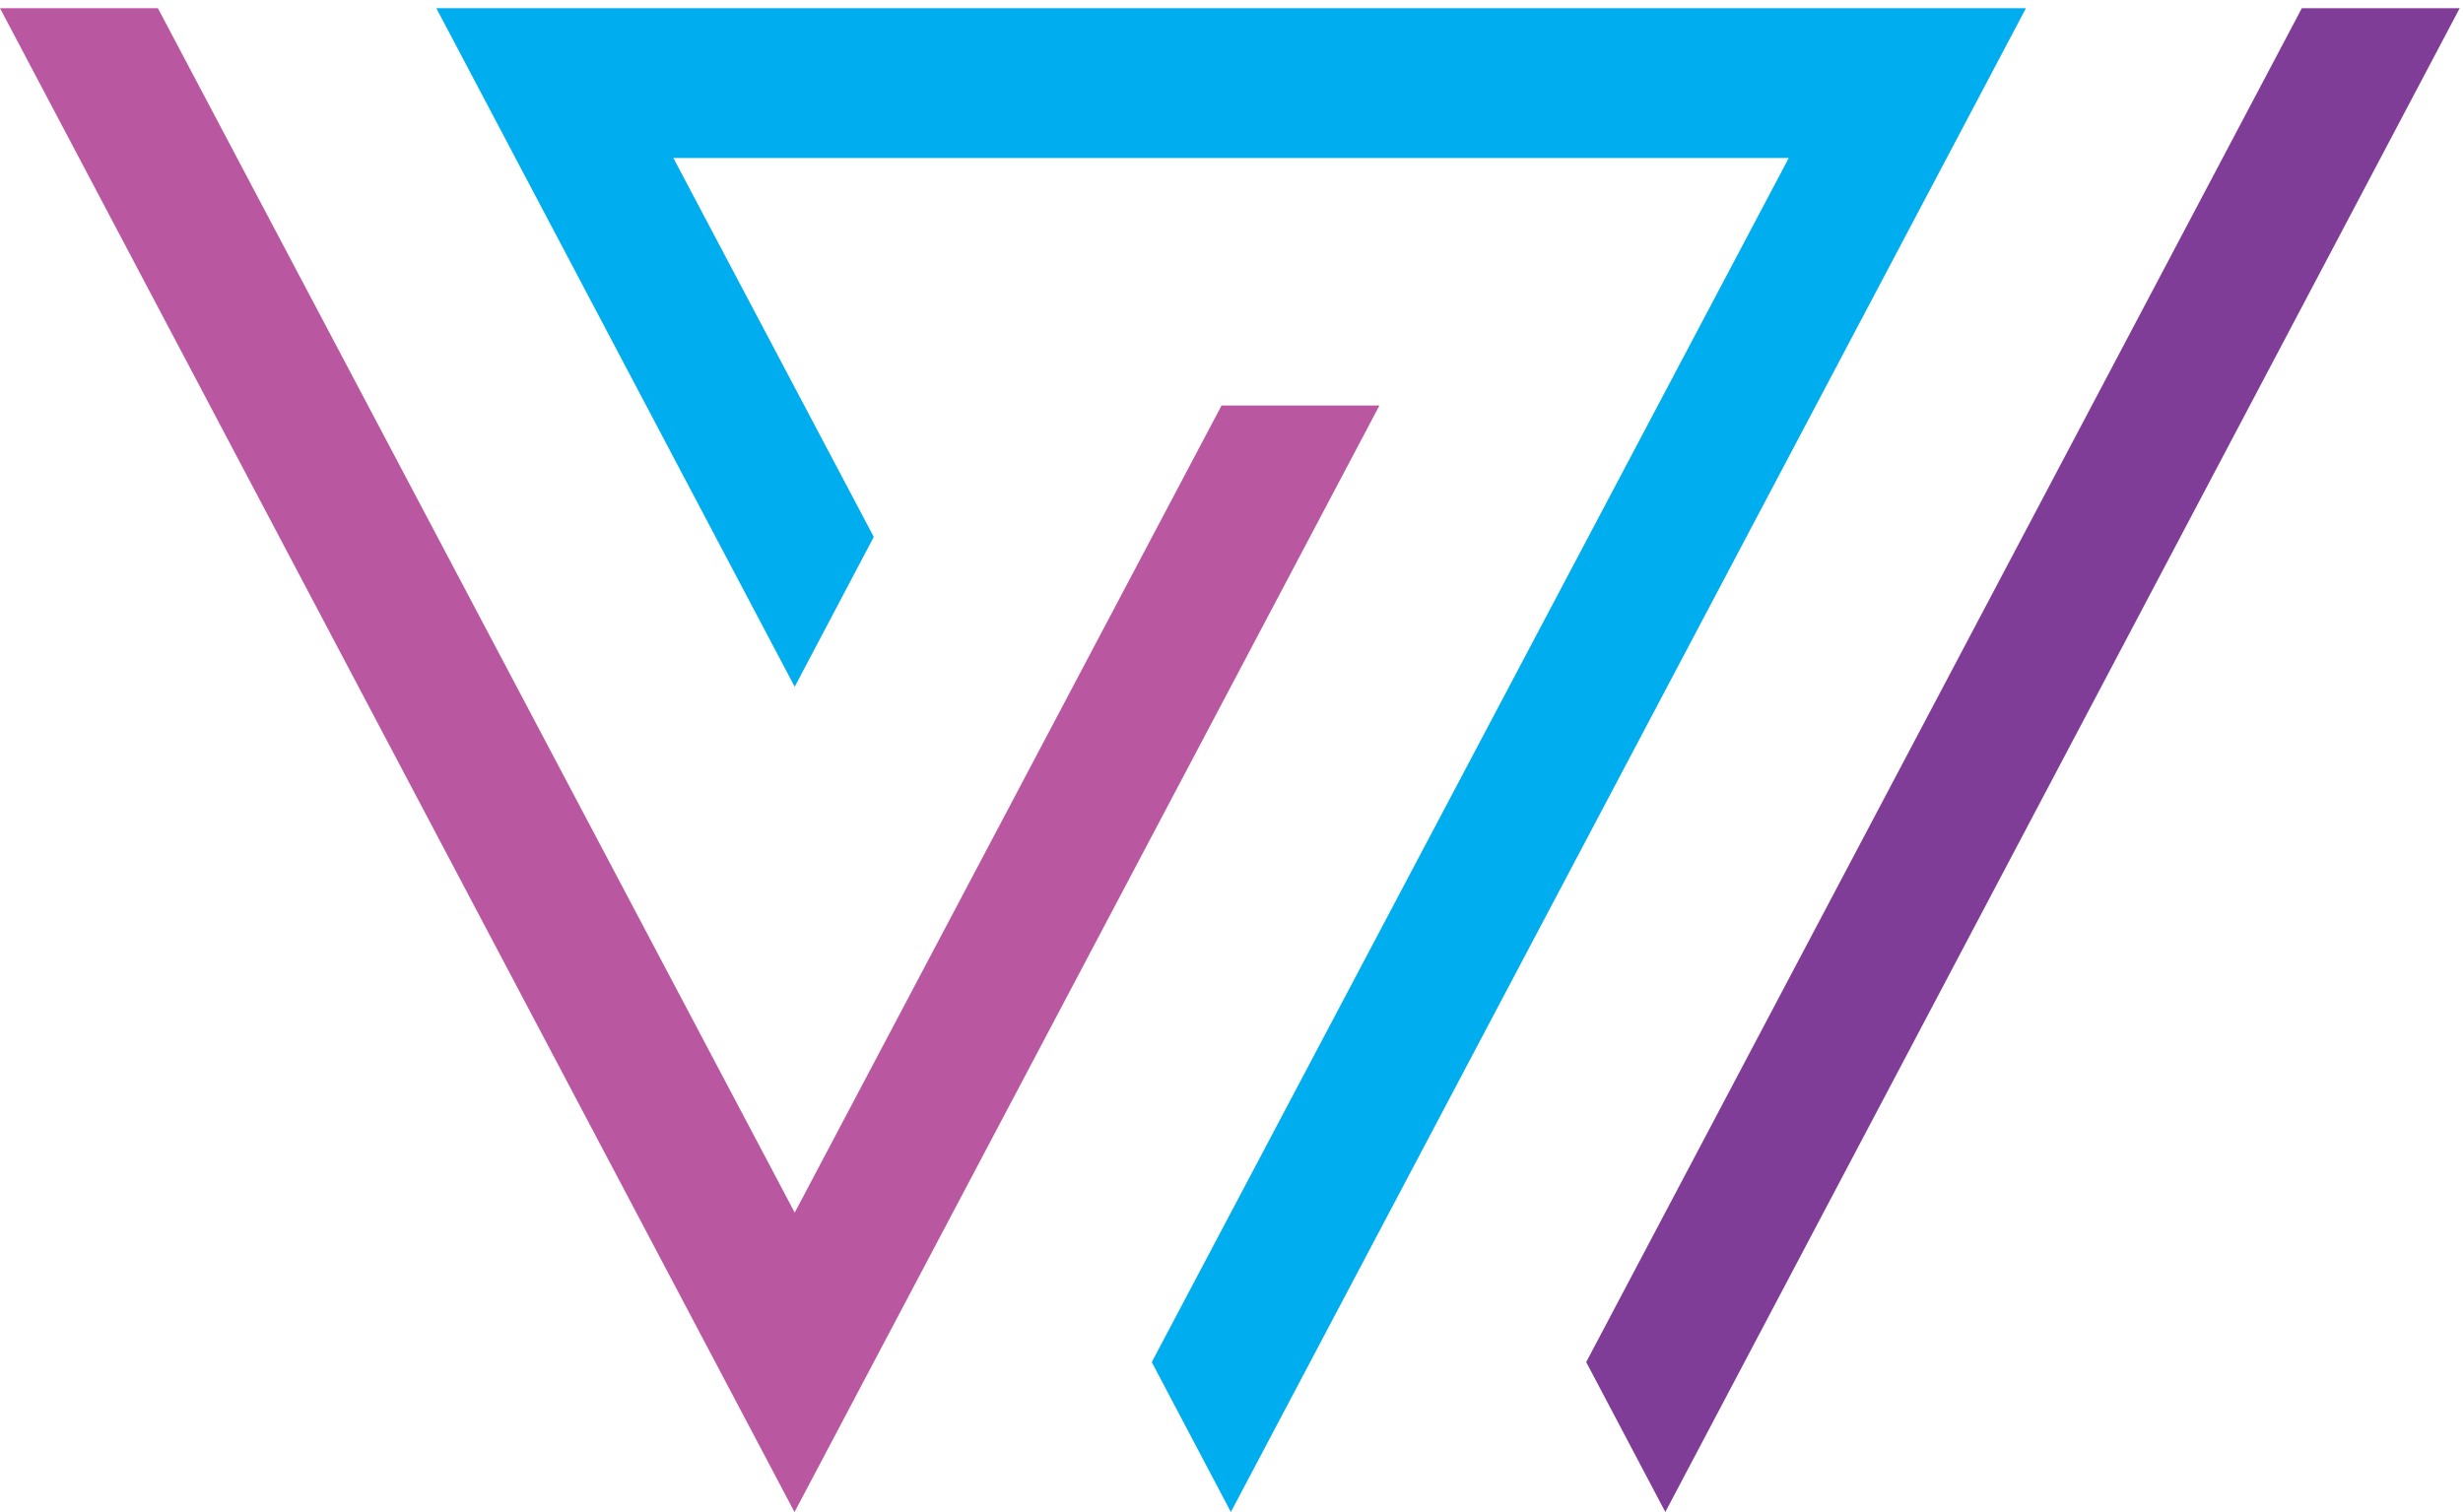
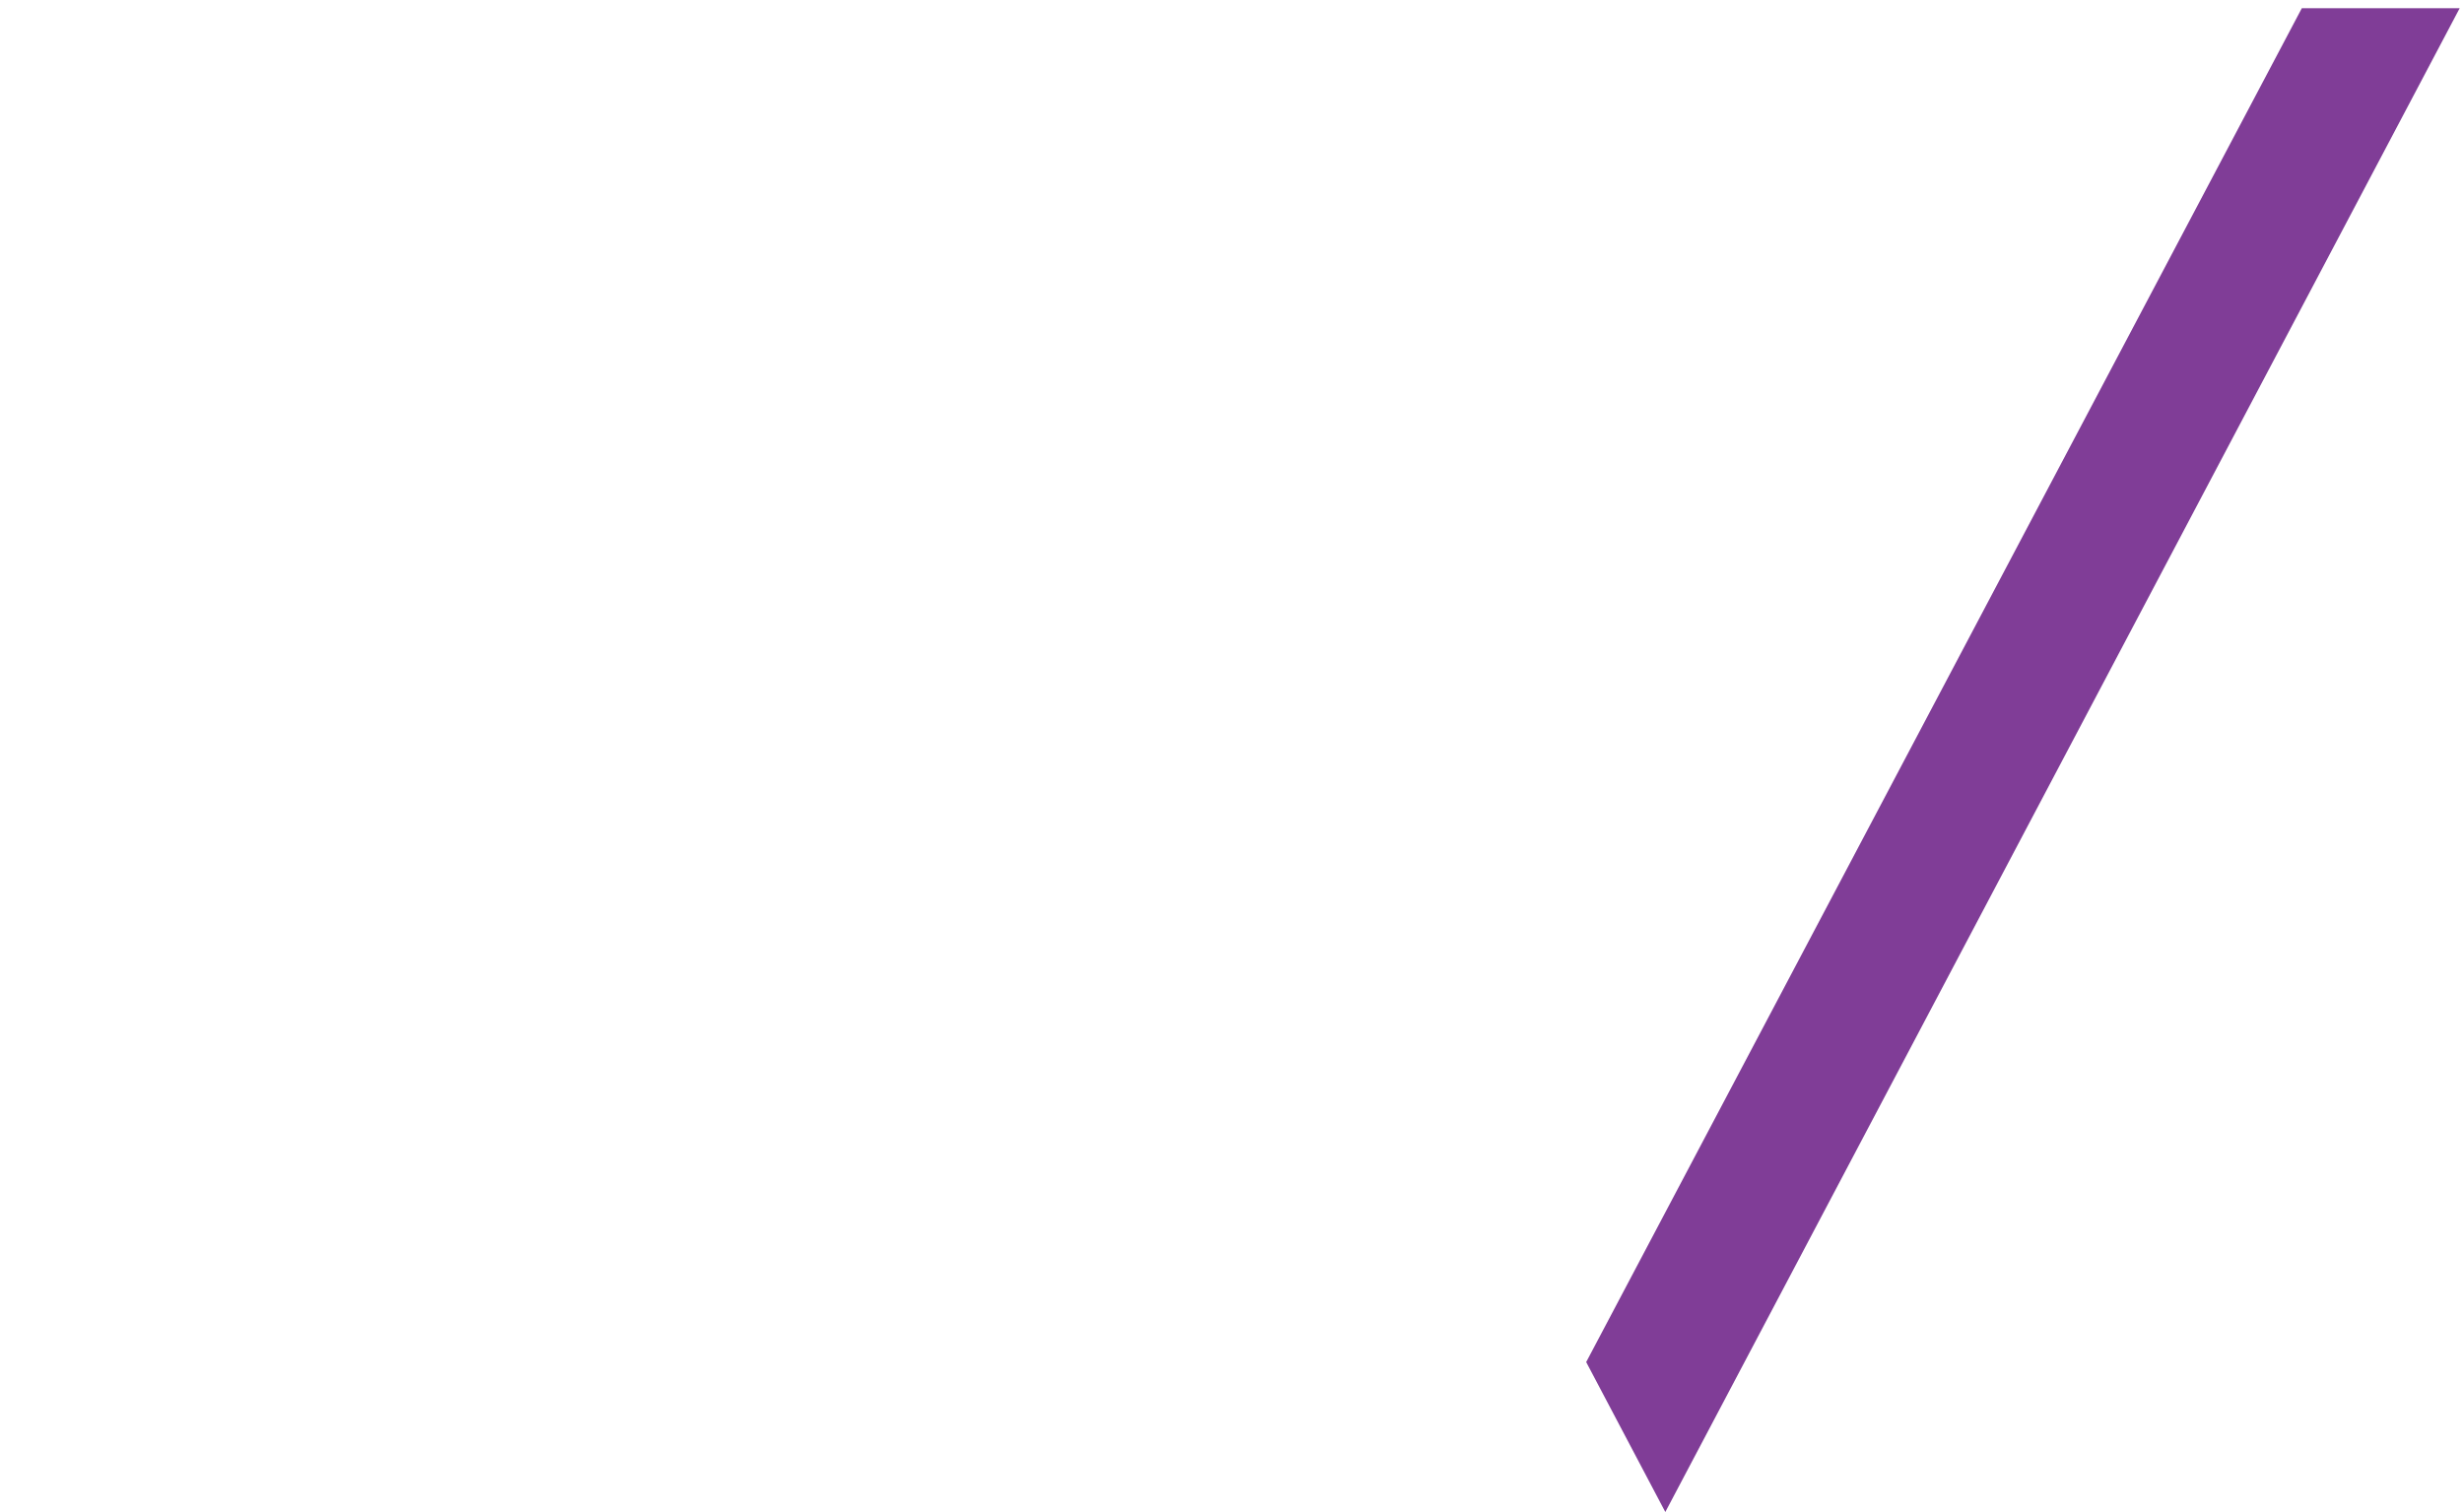
<svg xmlns="http://www.w3.org/2000/svg" xmlns:ns1="http://www.inkscape.org/namespaces/inkscape" xmlns:ns2="http://sodipodi.sourceforge.net/DTD/sodipodi-0.dtd" width="171" height="105" viewBox="0 0 171 105" id="svg2" version="1.1" ns1:version="0.91 r13725" ns2:docname="vdw-2016logo-icon-wht_cropped_color.svg">
  <defs id="defs12" />
  <ns2:namedview pagecolor="#ffffff" bordercolor="#666666" borderopacity="1" objecttolerance="10" gridtolerance="10" guidetolerance="10" ns1:pageopacity="0" ns1:pageshadow="2" ns1:window-width="735" ns1:window-height="480" id="namedview10" showgrid="false" ns1:zoom="1.6023392" ns1:cx="85.5" ns1:cy="52.5" ns1:window-x="0" ns1:window-y="0" ns1:window-maximized="0" ns1:current-layer="svg2" />
  <path fill="#803d97" d="M110.127 94.586l5.492 10.408L170.77.57h-10.96l-49.686 94.016z" id="path4" />
-   <path fill="#96358e" d="M55.16 105l40.61-76.843H84.81L55.175 84.205 10.962.57H0L55.16 105z" id="path6" style="fill:#b957a1;fill-opacity:1" />
-   <path fill="#0071ba" d="M140.654.57H30.294l24.88 47.12 5.49-10.407L46.75 10.97h77.44L79.964 94.587l5.492 10.408L140.656.57z" id="path8" style="fill:#00adef;fill-opacity:1" />
</svg>